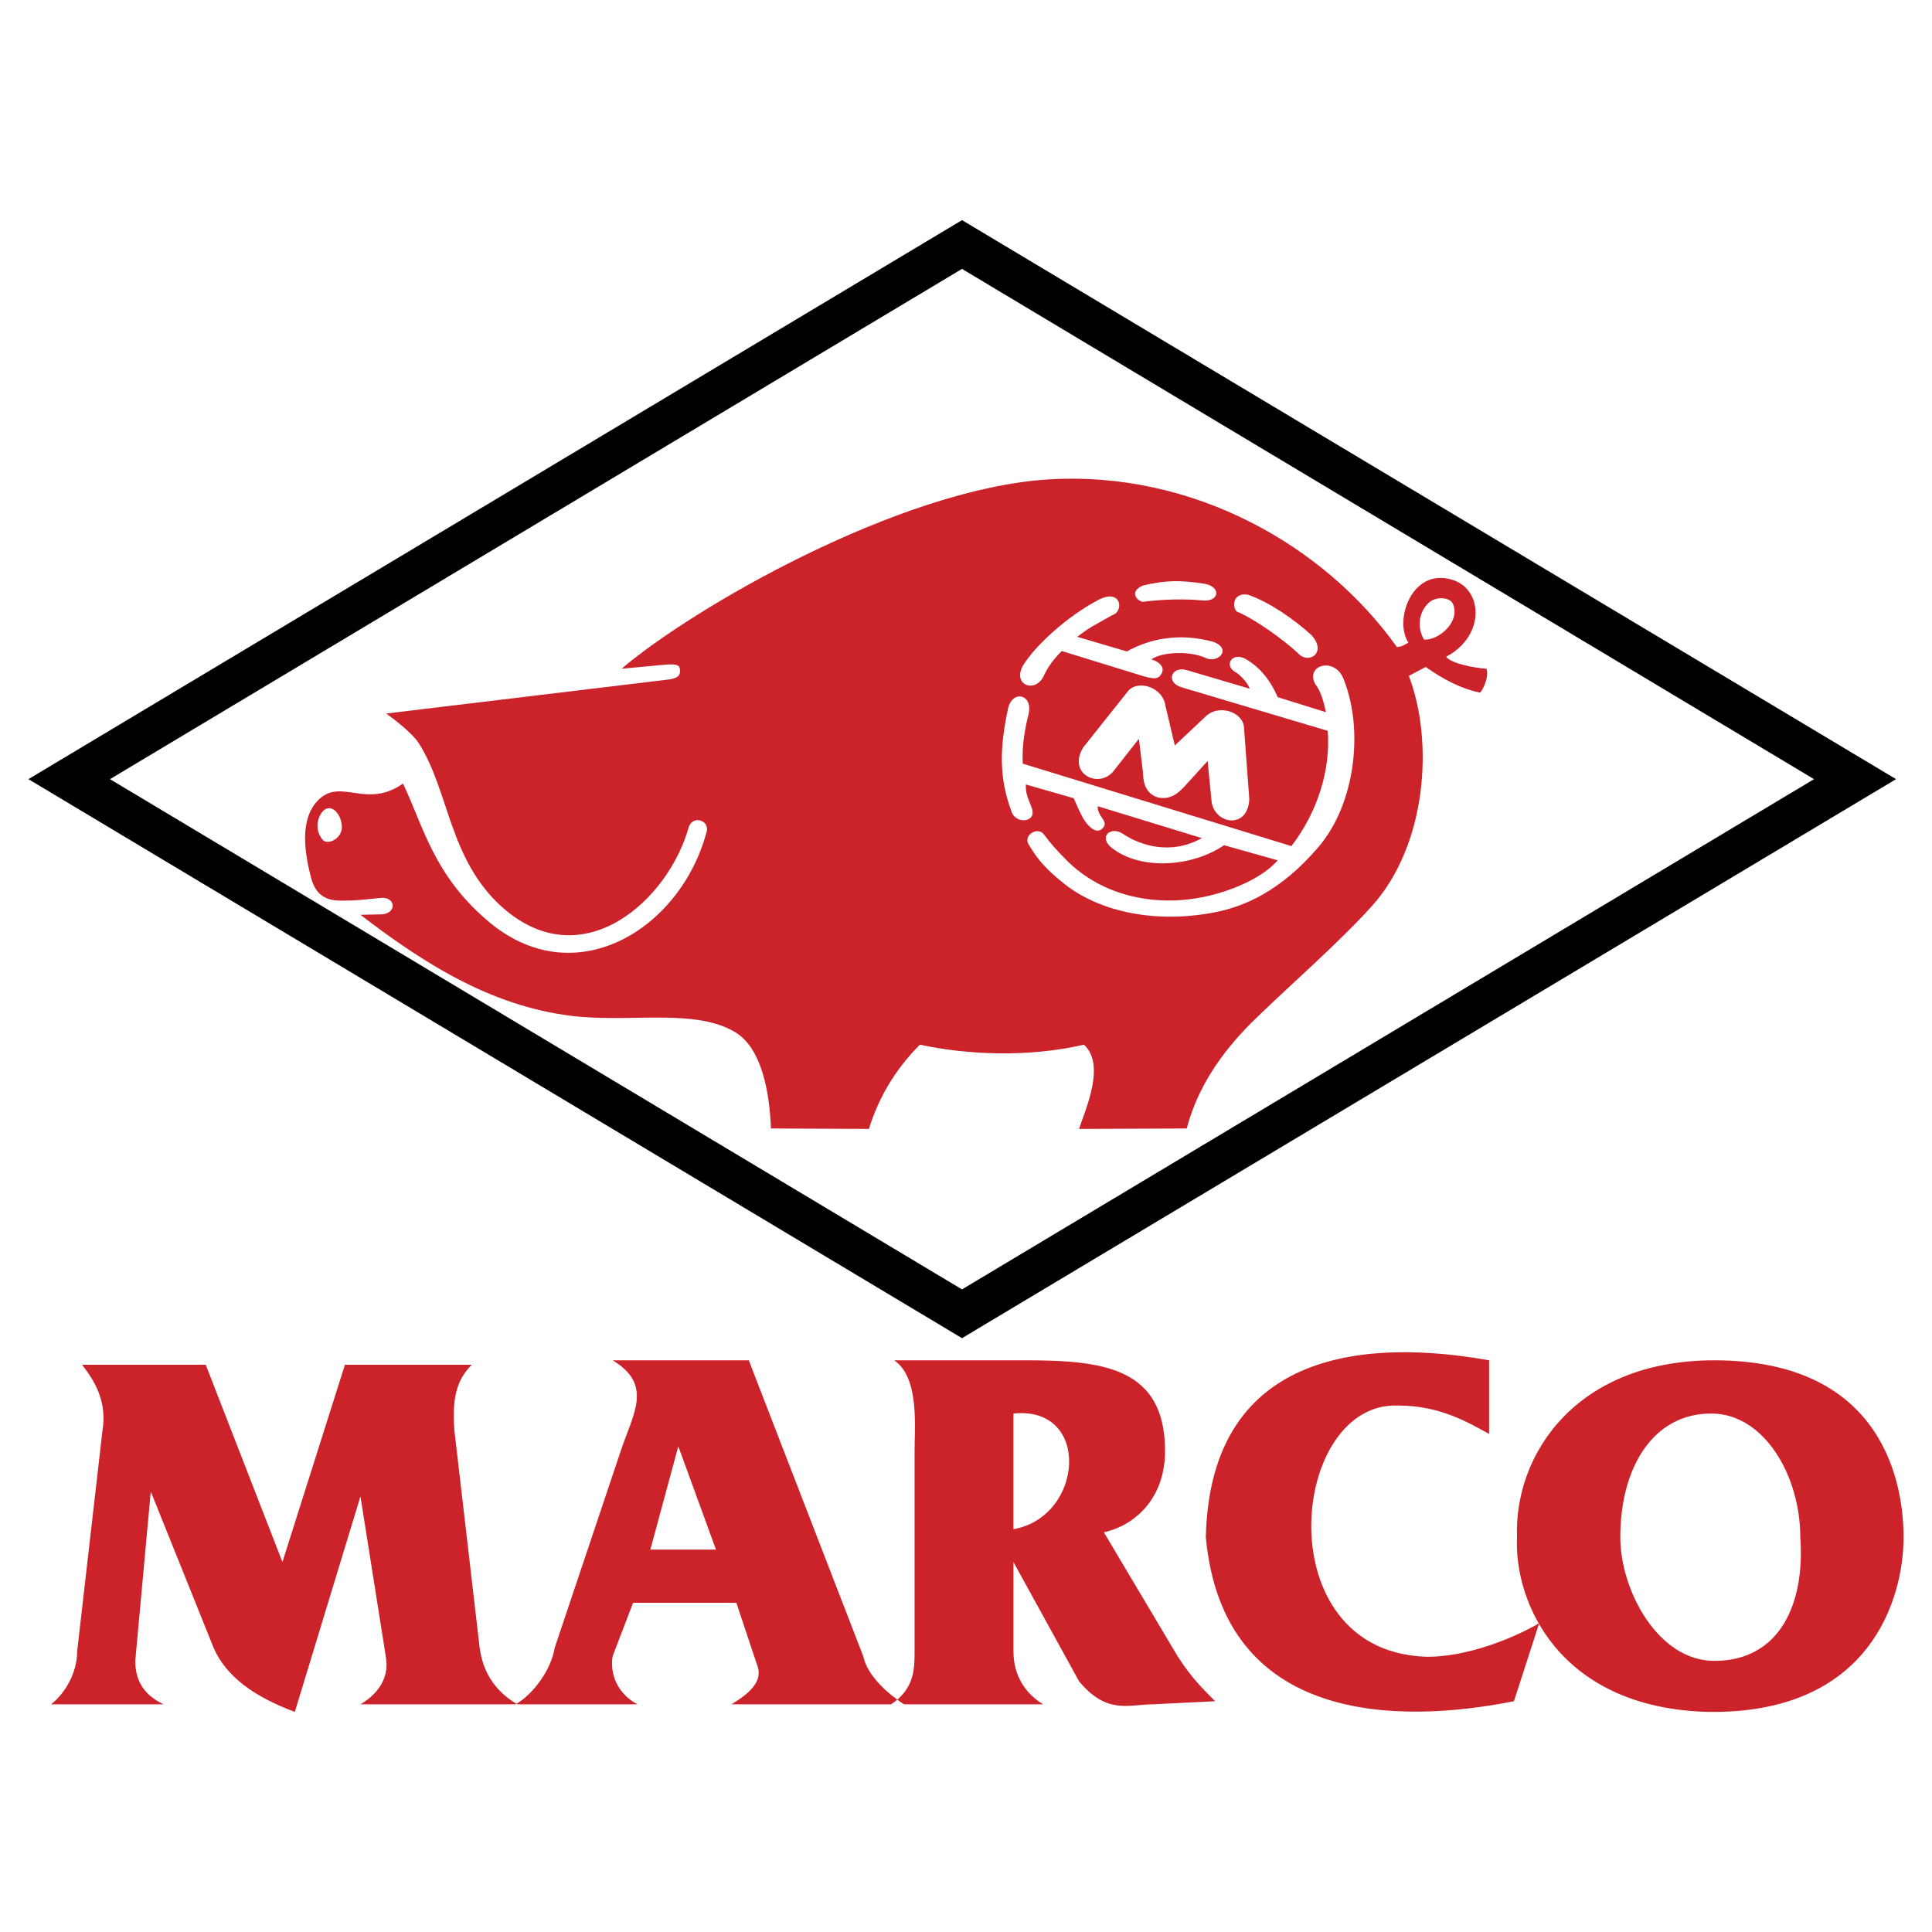
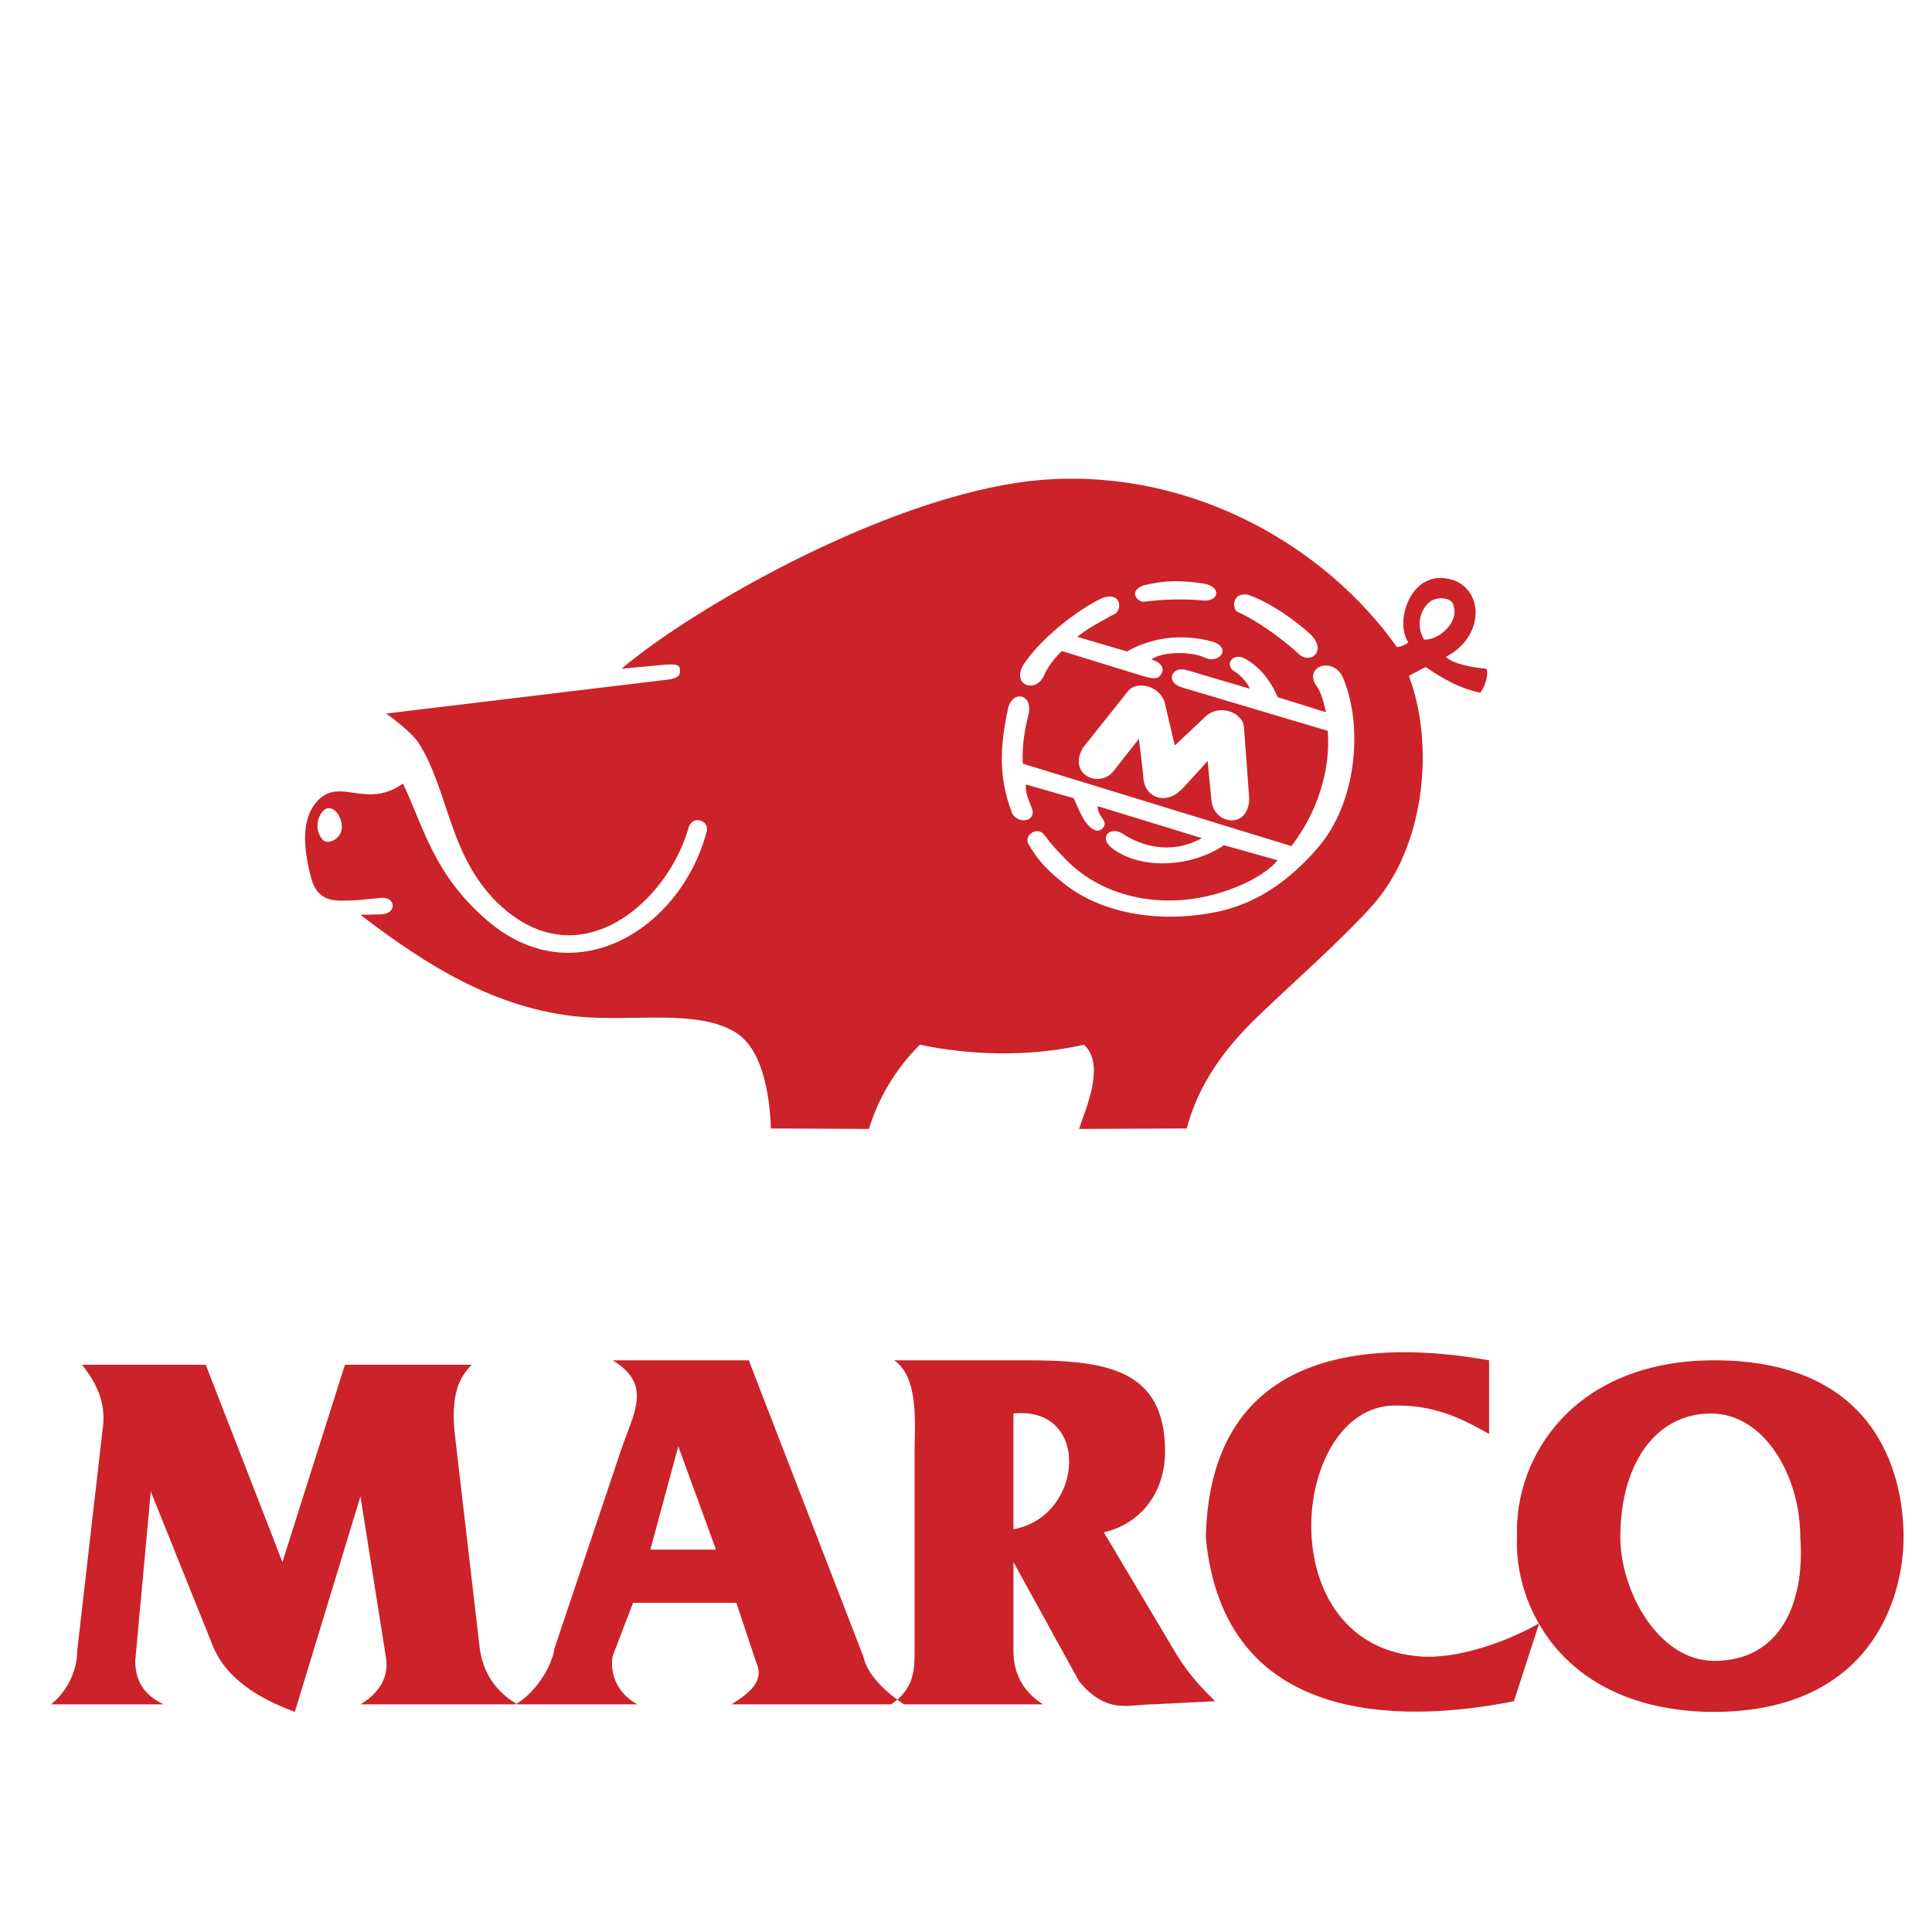
<svg xmlns="http://www.w3.org/2000/svg" width="2500" height="2500" viewBox="0 0 192.756 192.756">
  <g fill-rule="evenodd" clip-rule="evenodd">
    <path fill="#fff" d="M0 0h192.756v192.756H0V0z" />
    <path d="M7.7 164.732l2.521-21.98c.486-2.963-.796-4.998-2.035-6.59h12.34l7.652 19.682 6.236-19.682h12.649c-1.238 1.281-2.035 2.83-1.725 6.59l2.521 21.672c.442 3.316 2.477 4.865 3.759 5.617H35.962c1.282-.752 3.007-2.301 2.521-4.822l-2.521-15.922-6.546 21.496c-4.069-1.504-6.855-3.539-8.094-6.369l-6.28-15.613-1.548 16.896c0 2.344 1.239 3.582 2.831 4.334H5.09c1.371-1.062 2.61-3.096 2.61-5.309zm47.634-.308l6.59-19.639c1.238-3.758 3.273-6.59-.796-9.066h13.578l11.411 29.5c.443 2.035 2.477 3.76 4.069 4.822H72.981c1.725-1.062 3.273-2.301 2.521-4.025l-2.034-6.104H63.162l-2.034 5.307c-.31 1.727.442 3.76 2.477 4.822H51.442c1.857-1.062 3.582-3.584 3.892-5.617zm9.553-9.819h6.546l-3.759-10.307-2.787 10.307zm26.361 10.127v-19.947c0-2.52.486-7.342-2.035-9.066h13.136c7.784 0 13.888.752 13.888 9.066 0 4.512-2.786 7.344-6.104 8.096l7.343 12.338c1.282 2.035 2.521 3.273 3.759 4.512l-6.236.311c-2.344 0-4.556 1.061-7.342-2.301l-6.546-11.896v8.889c0 2.521 1.238 4.246 2.963 5.309h-15.17c2.344-1.551 2.344-3.586 2.344-5.311zm9.862-12.162c7.032-1.238 7.784-12.34 0-11.543v11.543zm19.196.797c.442-19.195 16.851-19.682 28.262-17.648v7.342c-2.034-1.105-4.865-2.83-9.066-2.83-10.615-.441-13.092 23.441 1.725 24.988 4.069.488 9.377-1.547 12.34-3.271l-2.521 7.783c-11.545 2.3-29.016 2.3-30.74-16.364zm31.048 0c-.311-8.139 5.793-17.648 19.682-17.648 17.204 0 18.885 12.783 18.885 17.648 0 6.059-3.272 17.734-19.637 17.426-14.684-.443-19.24-10.881-18.93-17.426zm10.305 0c0 5.307 3.76 12.34 9.377 12.34 6.59 0 9.066-5.795 8.58-12.34 0-6.104-3.583-12.34-8.89-12.34-5.749 0-9.067 5.307-9.067 12.34z" fill="#cc2229" />
-     <path d="M95.98 128.643l85.007-50.907L95.98 26.829 10.973 77.736l85.007 50.907zm0 4.865l93.19-55.772-93.19-55.773L2.835 77.736l93.145 55.772z" />
    <path d="M34.104 82.424c.088 1.194-1.371 1.946-1.902 1.371-.663-.752-.708-1.902-.088-2.742.752-1.017 1.902-.045 1.99 1.371zm105.264-17.869c.486-.044.619-.132 1.149-.442-1.459-2.167.311-7.475 4.335-6.281 3.141.929 3.361 5.617-.575 7.696.575.707 2.831 1.105 4.024 1.194.266.663-.221 1.901-.619 2.388-2.609-.53-4.776-2.123-5.439-2.565l-1.681.885c2.521 6.634 1.769 16.939-3.716 22.999-3.14 3.494-8.227 7.961-11.013 10.659-2.477 2.344-6.015 6.104-7.431 11.5l-10.747.045c.619-1.902 2.698-6.414.486-8.404-5.572 1.283-11.588 1.018-16.364 0-2.521 2.521-4.158 5.396-5.086 8.404l-9.774-.045c-.133-3.539-.885-8.049-3.627-9.643-3.848-2.256-9.818-1.018-15.48-1.504-8.315-.795-15.17-5.041-21.849-10.172l2.123-.044c1.548-.088 1.415-1.813-.133-1.636-2.256.221-2.389.265-3.98.265-1.371 0-2.433-.486-2.919-2.211-.664-2.565-1.194-5.838.663-7.784 2.3-2.345 4.777.929 8.492-1.681 2.078 4.378 3.052 9.022 8.314 13.578 8.713 7.607 19.328.973 21.938-8.625.487-1.238-1.282-1.857-1.725-.663-2.035 7.386-10.659 15.125-18.621 8.049-5.352-4.777-5.263-11.588-8.359-16.409-.663-1.017-2.654-2.521-3.229-2.919l27.908-3.361c1.017-.089 1.415-.354 1.415-.84 0-.575-.133-.796-1.592-.664l-4.246.398c7.121-6.06 27.599-17.913 42.503-18.886 14.554-.927 27.69 6.635 34.855 16.719zm5.617-4.245c.707 1.769-1.504 3.627-2.92 3.494-1.061-1.902.089-3.583.885-3.937.797-.354 1.814-.177 2.035.443z" fill="#cc2229" />
    <path d="M127.471 69.553l4.821 1.504c-.311-1.416-.619-2.256-1.062-2.786-1.061-1.946 1.991-2.787 2.831-.487 1.99 4.954 1.194 12.34-2.477 16.674-3.76 4.423-7.431 6.015-10.526 6.59-5.617 1.062-11.278.044-14.994-2.963-1.812-1.459-2.564-2.388-3.361-3.715-.751-.973.797-1.99 1.46-1.105.619.84 1.282 1.592 2.167 2.477 3.716 3.804 9.332 4.865 14.463 3.583 2.389-.575 5.308-1.858 6.679-3.494l-5.352-1.504c-3.096 2.123-8.183 2.565-11.146.31-1.46-1.106-.178-2.3 1.105-1.415 1.592 1.062 4.644 2.167 7.828.397l-10.394-3.184c-.044 1.105 1.238 1.503.442 2.255-.708.664-1.725-.619-2.034-1.327-.354-.664-.531-1.15-.796-1.725l-4.777-1.371c-.044.929.266 1.46.575 2.3.619 1.548-1.681 1.726-2.034.31-1.283-3.406-1.106-6.502-.31-10.217.442-1.857 2.521-1.415 2.034.619-.31 1.239-.663 2.919-.575 4.91l26.803 8.226c2.565-3.317 3.937-7.563 3.627-11.5l-14.552-4.334c-1.681-.487-1.062-2.167.486-1.725l6.281 1.857c-.222-.619-.929-1.371-1.46-1.681-1.15-.664-.266-2.035 1.062-1.283 1.284.752 2.39 1.947 3.186 3.804zm2.034-4.378c-1.371-1.283-4.201-3.362-6.104-4.158-.486-.398-.442-1.946 1.105-1.681 2.212.752 4.732 2.565 6.281 3.98 1.682 1.726-.177 3.053-1.282 1.859zm-9.465-5.263c-1.813-.177-3.98-.133-6.015.132-.619-.088-1.416-1.061.044-1.636 2.256-.531 3.671-.531 6.06-.177 1.768.31 1.504 1.813-.089 1.681zm-9.066 1.459c-1.637.929-2.389 1.283-3.494 2.167l4.953 1.459c2.345-1.327 5.308-1.857 8.581-.973 1.99.708.486 2.255-.797 1.592-1.459-.664-4.245-.62-5.352.177.841.221 1.327.796 1.062 1.327-.266.575-.619.708-1.813.354l-8.182-2.521c-.841.84-1.416 1.636-1.77 2.433-.841 1.857-3.229.973-2.079-1.018 1.238-1.99 4.379-4.865 7.475-6.501 2.344-1.238 2.609 1.15 1.416 1.504zm4.51 18.178c-1.459-.487-1.415-1.946-1.459-2.565l-.398-3.273-2.609 3.317c-1.46 1.637-4.511.177-2.964-2.433l4.468-5.617c.929-1.194 3.494-.486 3.76 1.46l.929 3.936 2.963-2.786c1.371-1.459 3.848-.531 3.937.973l.53 7.165c-.133 3.052-3.449 2.521-3.759.265l-.398-4.069-2.167 2.388c-.533.575-1.418 1.593-2.833 1.239z" fill="#fff" />
  </g>
</svg>